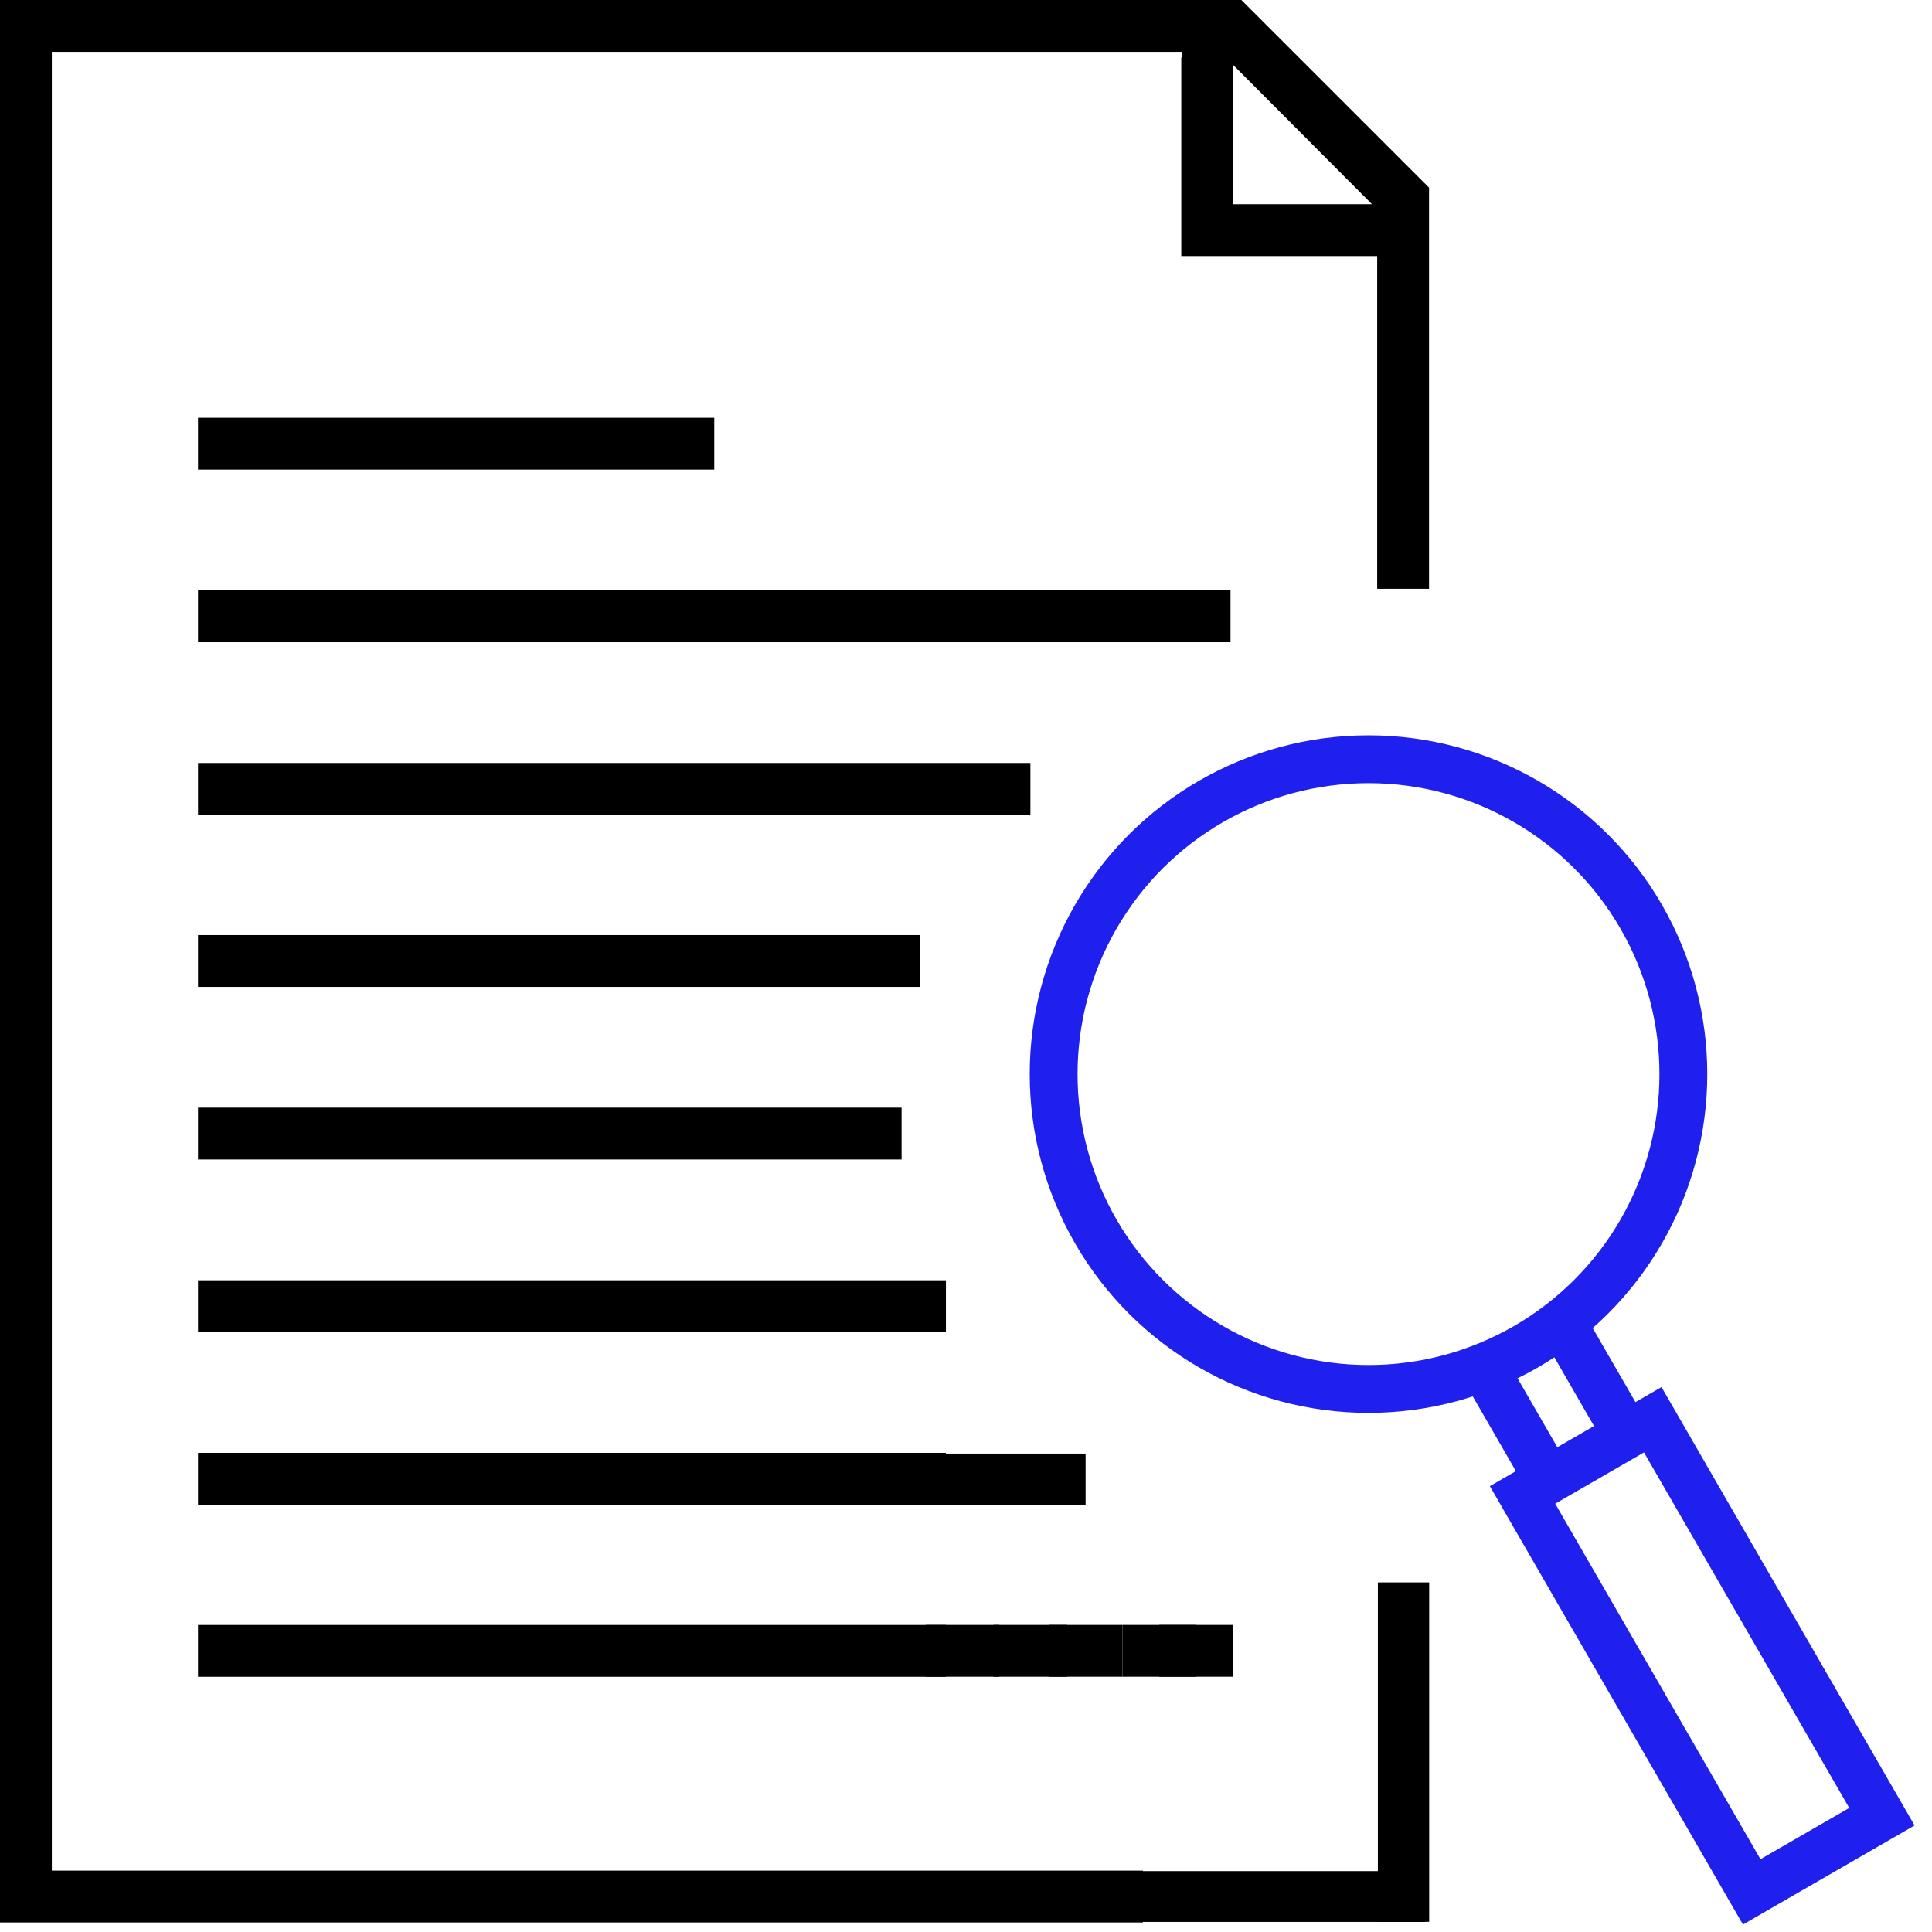
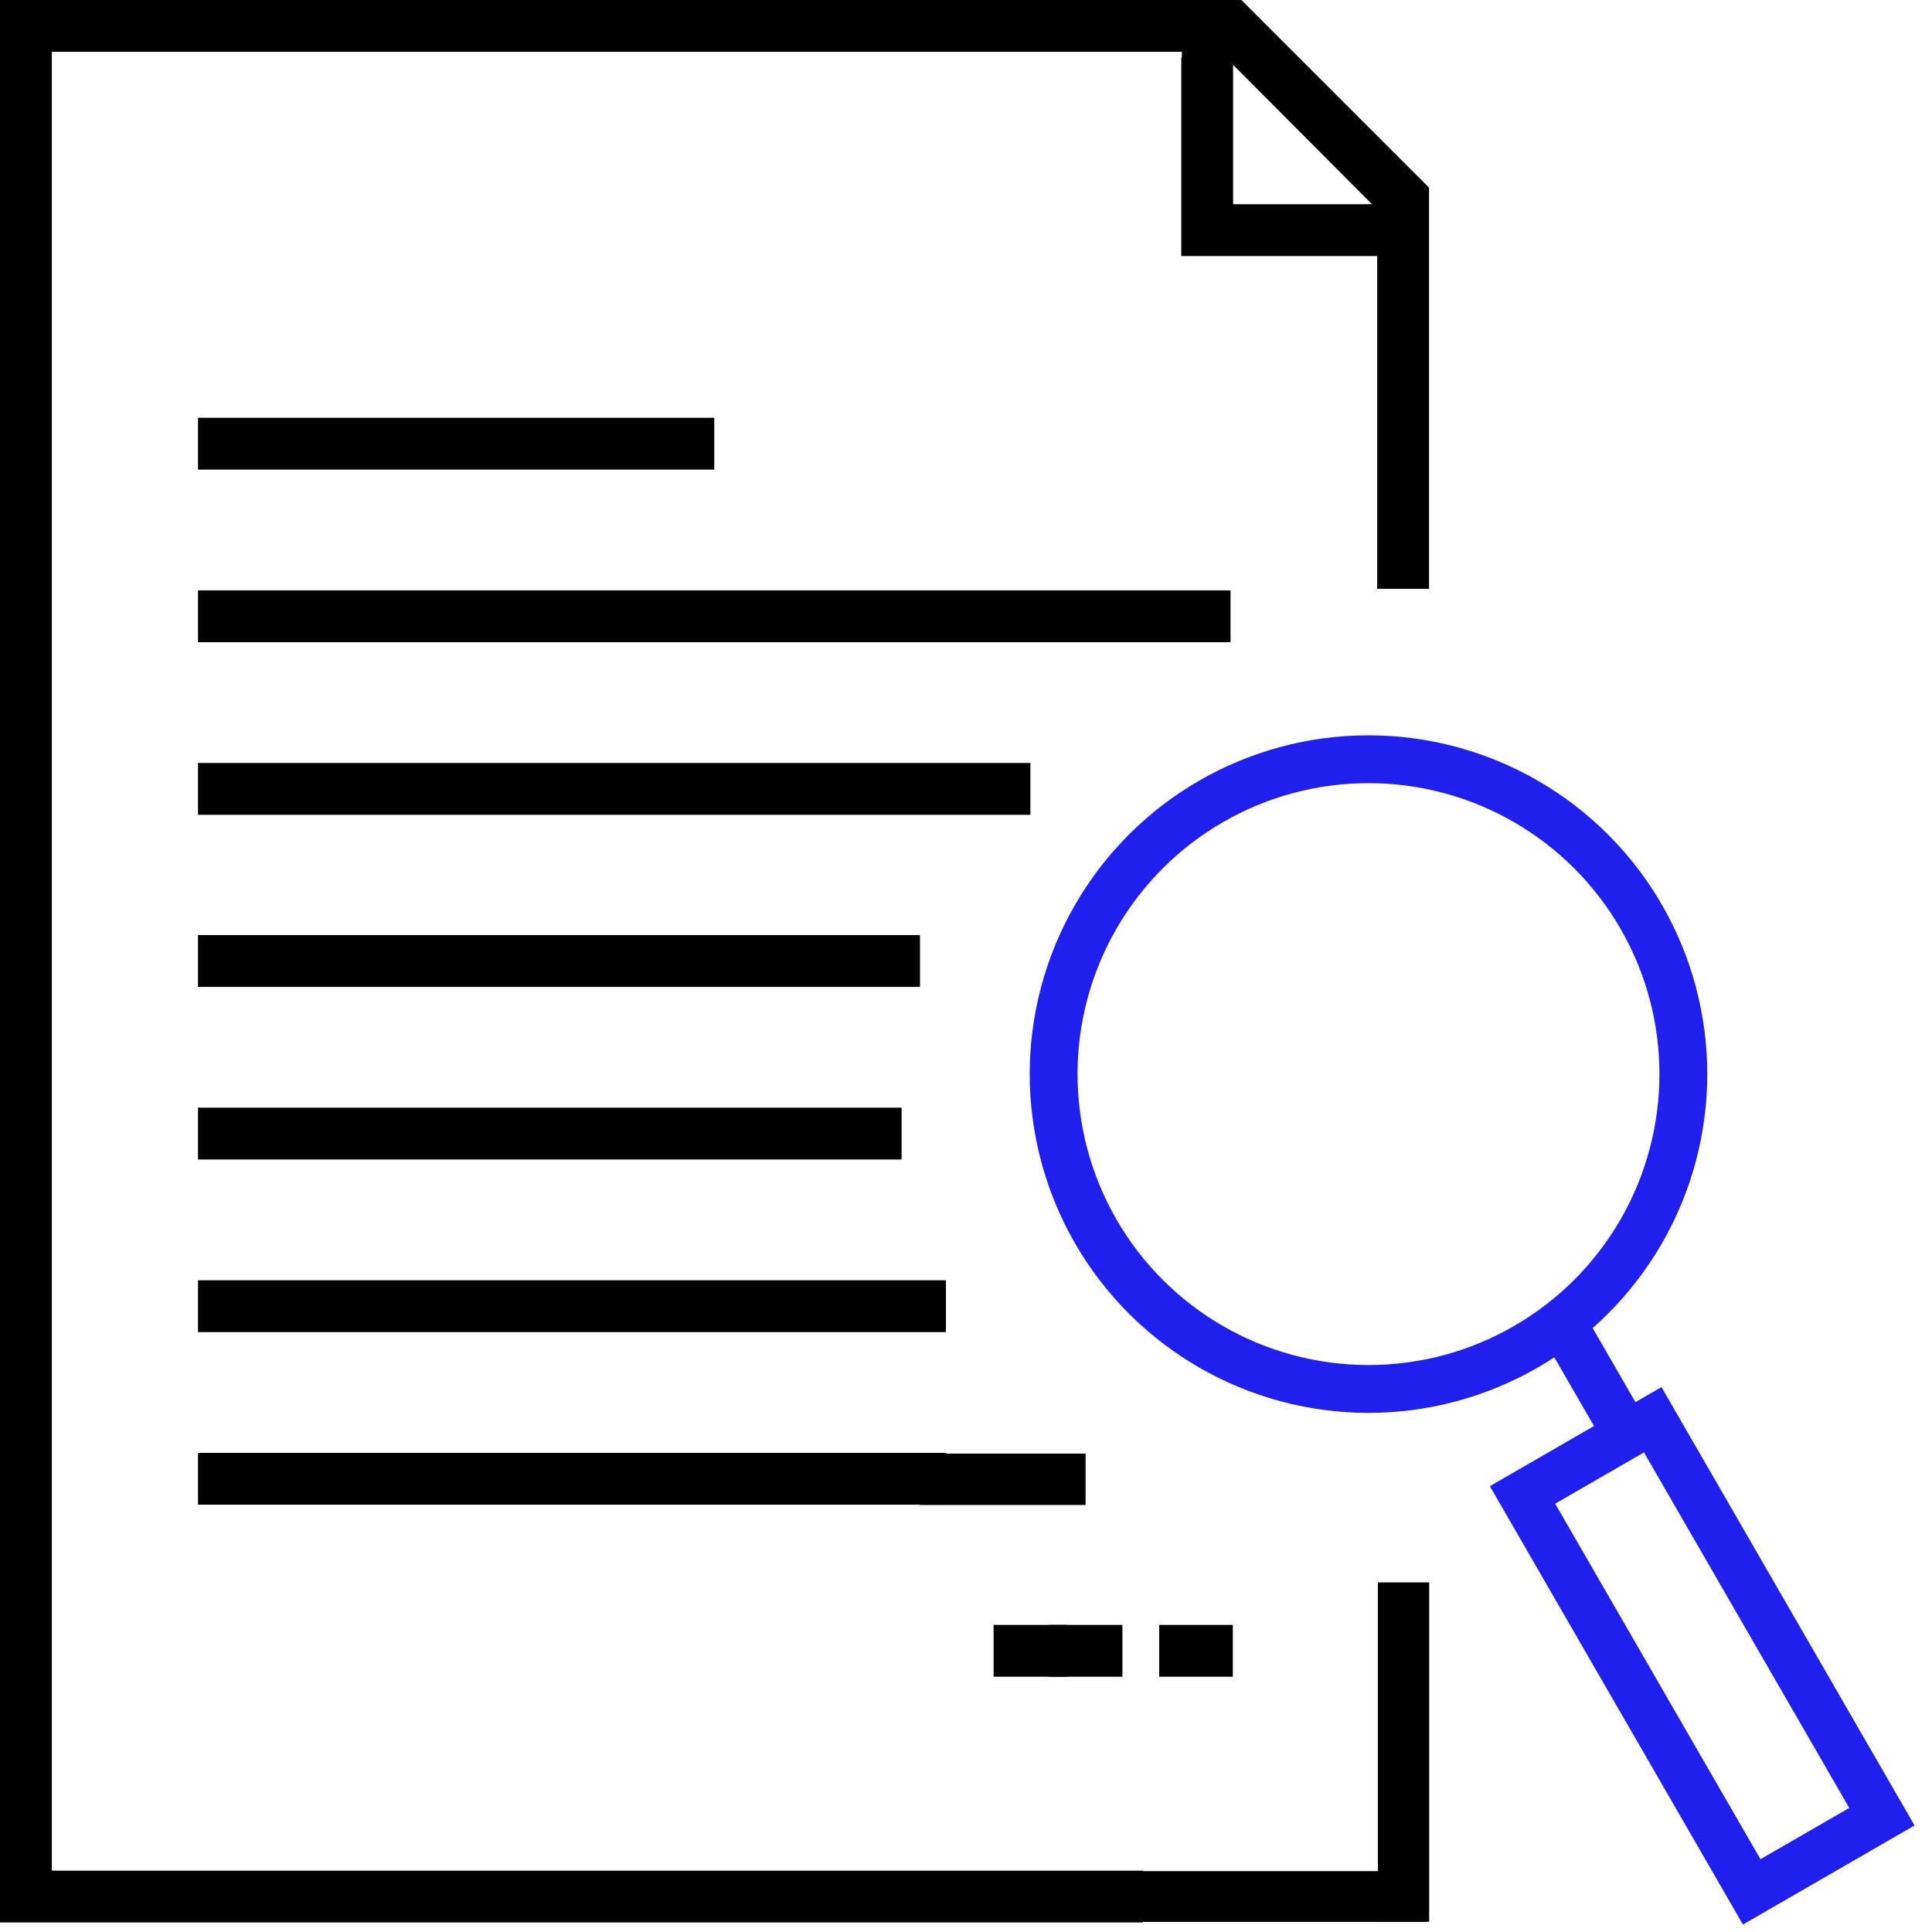
<svg xmlns="http://www.w3.org/2000/svg" width="105" height="105" viewBox="0 0 105 105" fill="none">
  <path d="M74.989 13.916L64.2 13.916L64.2 3.127L67.016 3.127L67.016 11.099L74.989 11.099L74.989 13.916Z" fill="black" />
-   <path d="M51.41 88.313L10.761 88.313L10.761 91.13L51.41 91.13L51.41 88.313Z" fill="black" />
  <path d="M38.819 22.705L10.761 22.705L10.761 25.522L38.819 25.522L38.819 22.705Z" fill="black" />
  <rect x="64.23" y="1.289" width="2.746" height="10" fill="black" />
-   <rect x="54.309" y="88.311" width="2.815" height="4" transform="rotate(90 54.309 88.311)" fill="black" />
  <rect x="58" y="88.311" width="2.815" height="4" transform="rotate(90 58 88.311)" fill="black" />
  <rect x="61" y="88.311" width="2.815" height="4" transform="rotate(90 61 88.311)" fill="black" />
-   <rect x="65" y="88.311" width="2.815" height="4" transform="rotate(90 65 88.311)" fill="black" />
  <rect x="67" y="88.311" width="2.815" height="4" transform="rotate(90 67 88.311)" fill="black" />
  <rect x="77.445" y="101.692" width="2.76" height="19.445" transform="rotate(90 77.445 101.692)" fill="black" />
  <circle cx="74.375" cy="58.375" r="17.112" transform="rotate(-30 74.375 58.375)" stroke="#2020EE" stroke-width="2.6" />
  <rect x="82.746" y="81.246" width="8.171" height="24.911" transform="rotate(-30 82.746 81.246)" stroke="#2020EE" stroke-width="2.6" />
  <path d="M85.338 72.663L87.789 76.908" stroke="#2020EE" stroke-width="2.6" />
-   <path d="M81.093 75.114L83.544 79.36" stroke="#2020EE" stroke-width="2.6" />
  <path fill-rule="evenodd" clip-rule="evenodd" d="M0 104.482H62.115V101.665H2.817L2.817 2.817L66.312 2.817L74.847 11.381V32H77.665V10.197L67.467 0H0V104.482Z" fill="black" />
  <path fill-rule="evenodd" clip-rule="evenodd" d="M74.884 86V104.447H77.673L77.673 86H74.884Z" fill="black" />
  <path d="M66.876 32.086L10.761 32.086L10.761 34.903L66.876 34.903L66.876 32.086Z" fill="black" />
  <path fill-rule="evenodd" clip-rule="evenodd" d="M56 41.466H10.761V44.283L56 44.283V41.466Z" fill="black" />
  <path fill-rule="evenodd" clip-rule="evenodd" d="M50 50.819H10.761V53.636L50 53.636V50.819Z" fill="black" />
  <path fill-rule="evenodd" clip-rule="evenodd" d="M49 60.199H10.761V63.016L49 63.016V60.199Z" fill="black" />
  <path d="M51.41 69.58L10.761 69.58L10.761 72.397L51.41 72.397L51.41 69.58Z" fill="black" />
  <path d="M51.41 78.96L10.761 78.96L10.761 81.777L51.41 81.777L51.41 78.96Z" fill="black" />
  <rect x="59" y="79" width="2.792" height="9" transform="rotate(90 59 79)" fill="black" />
</svg>